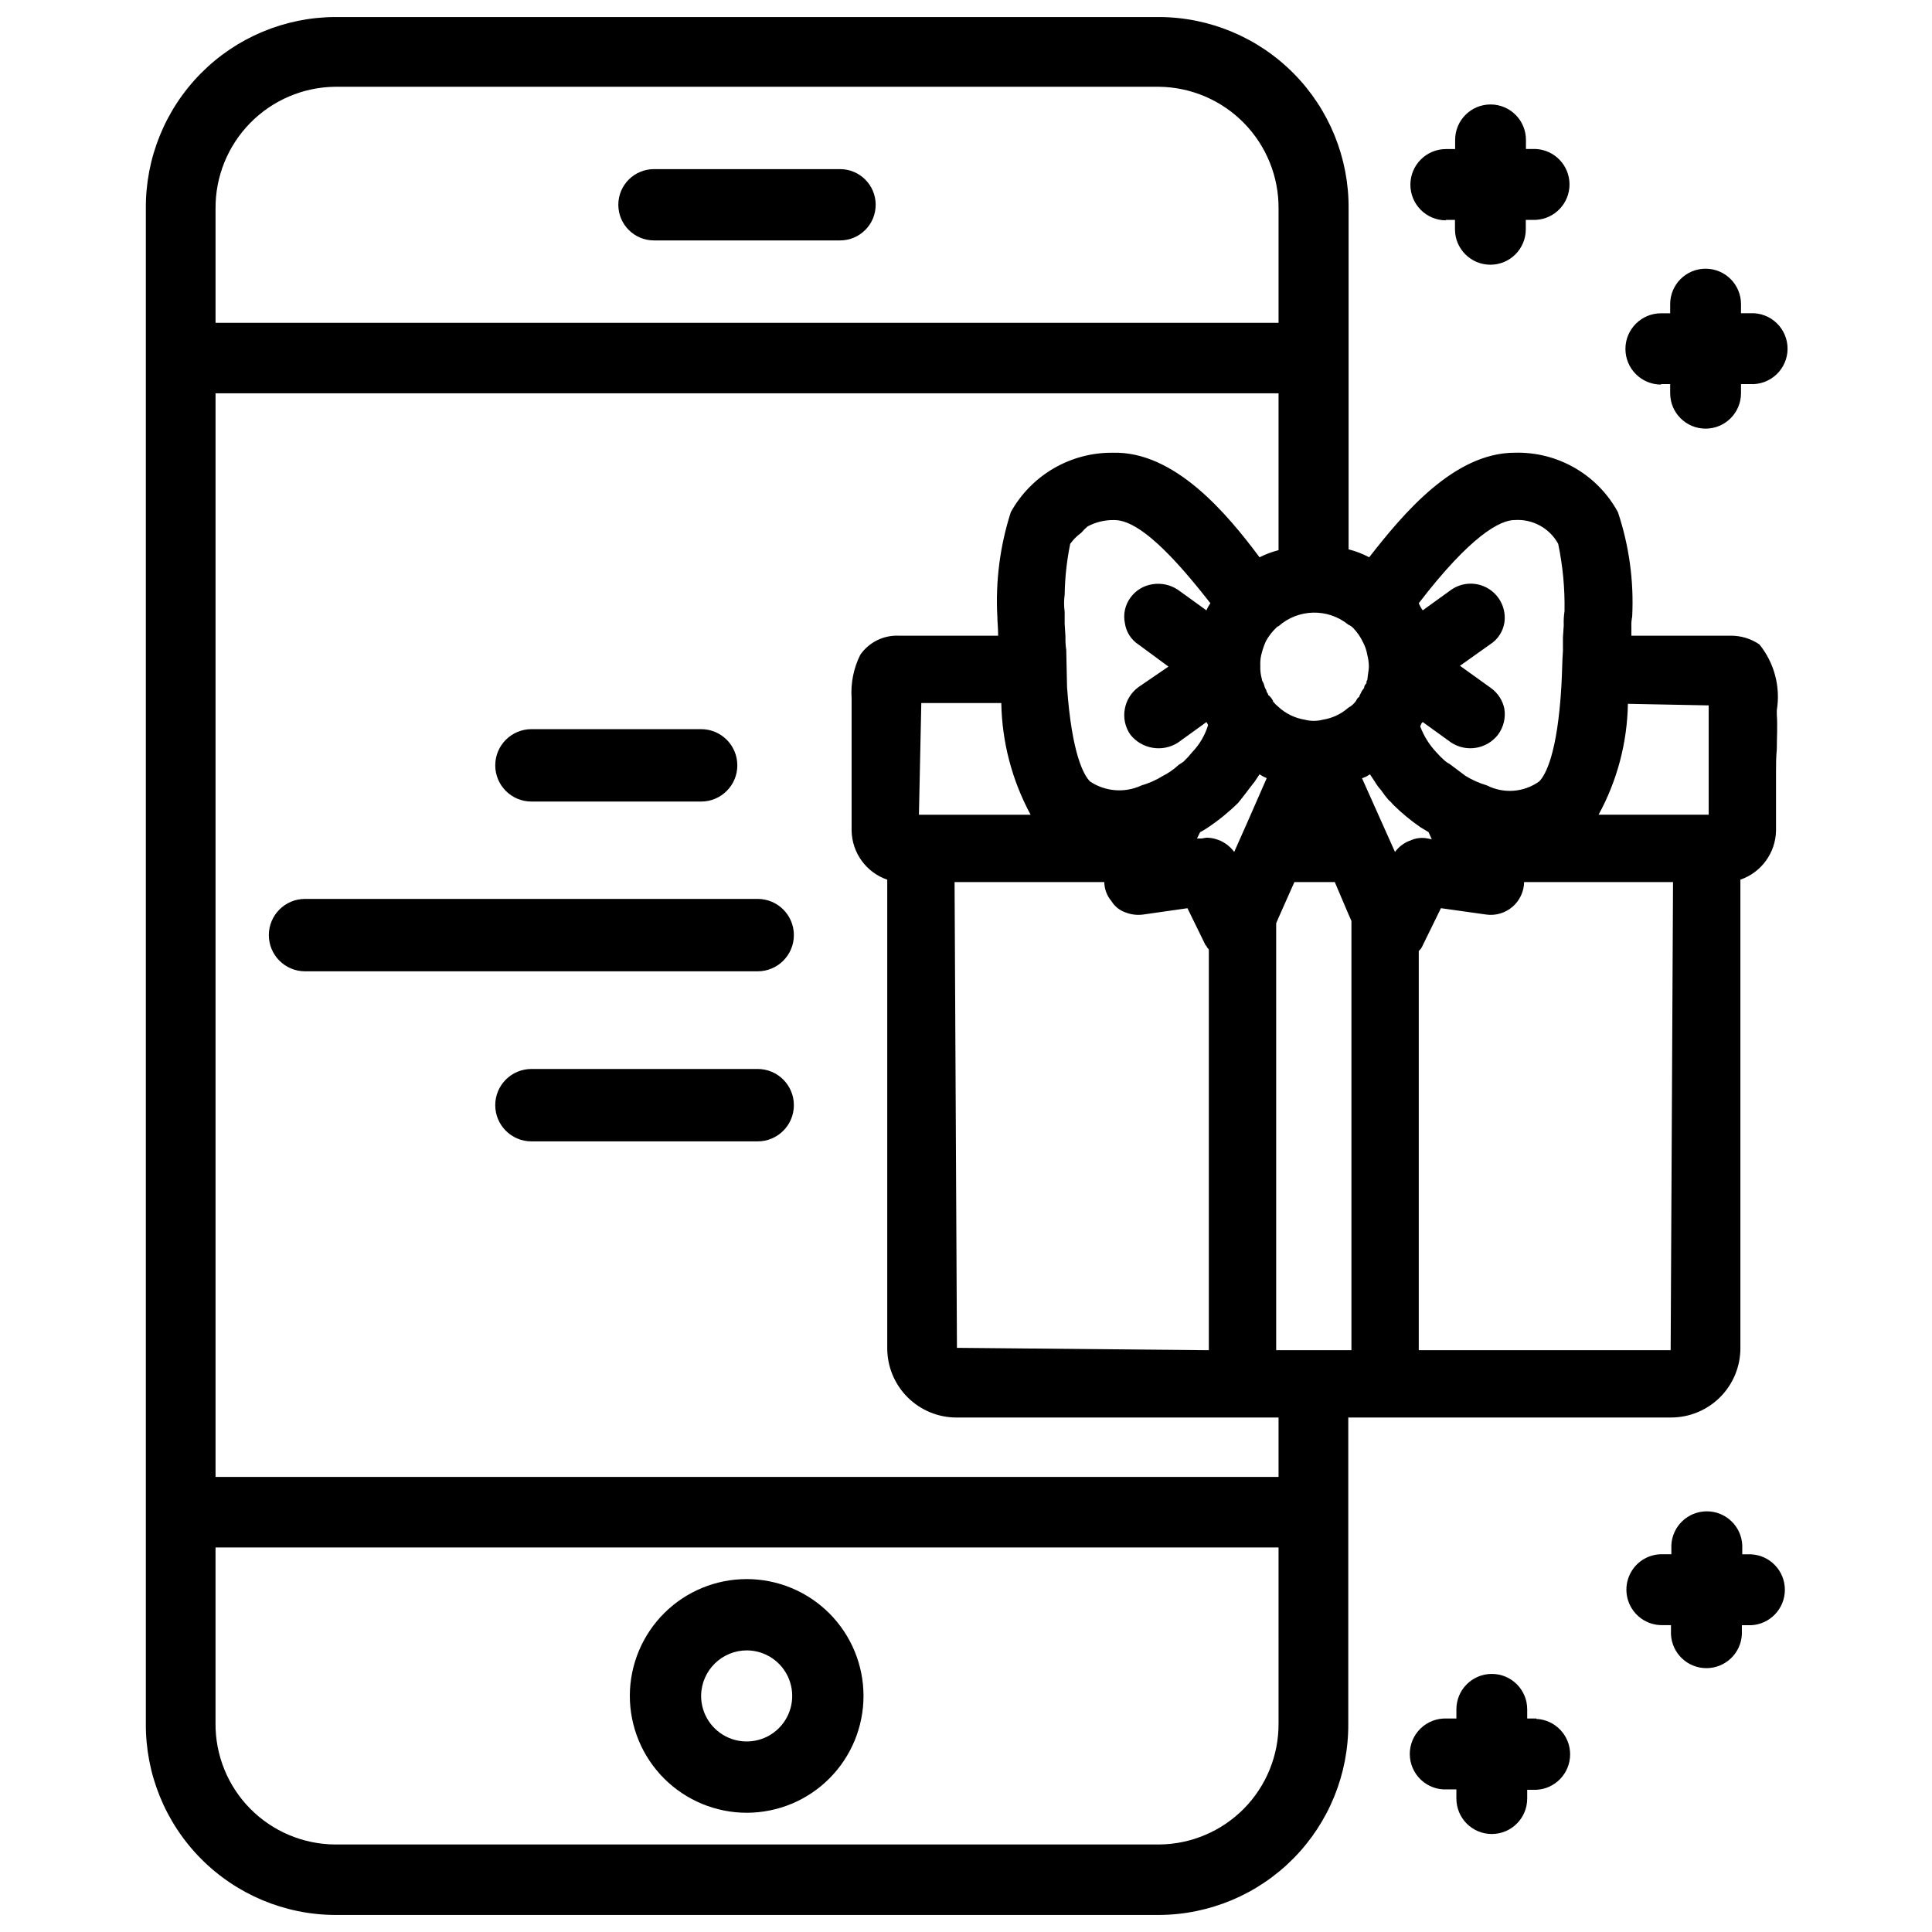
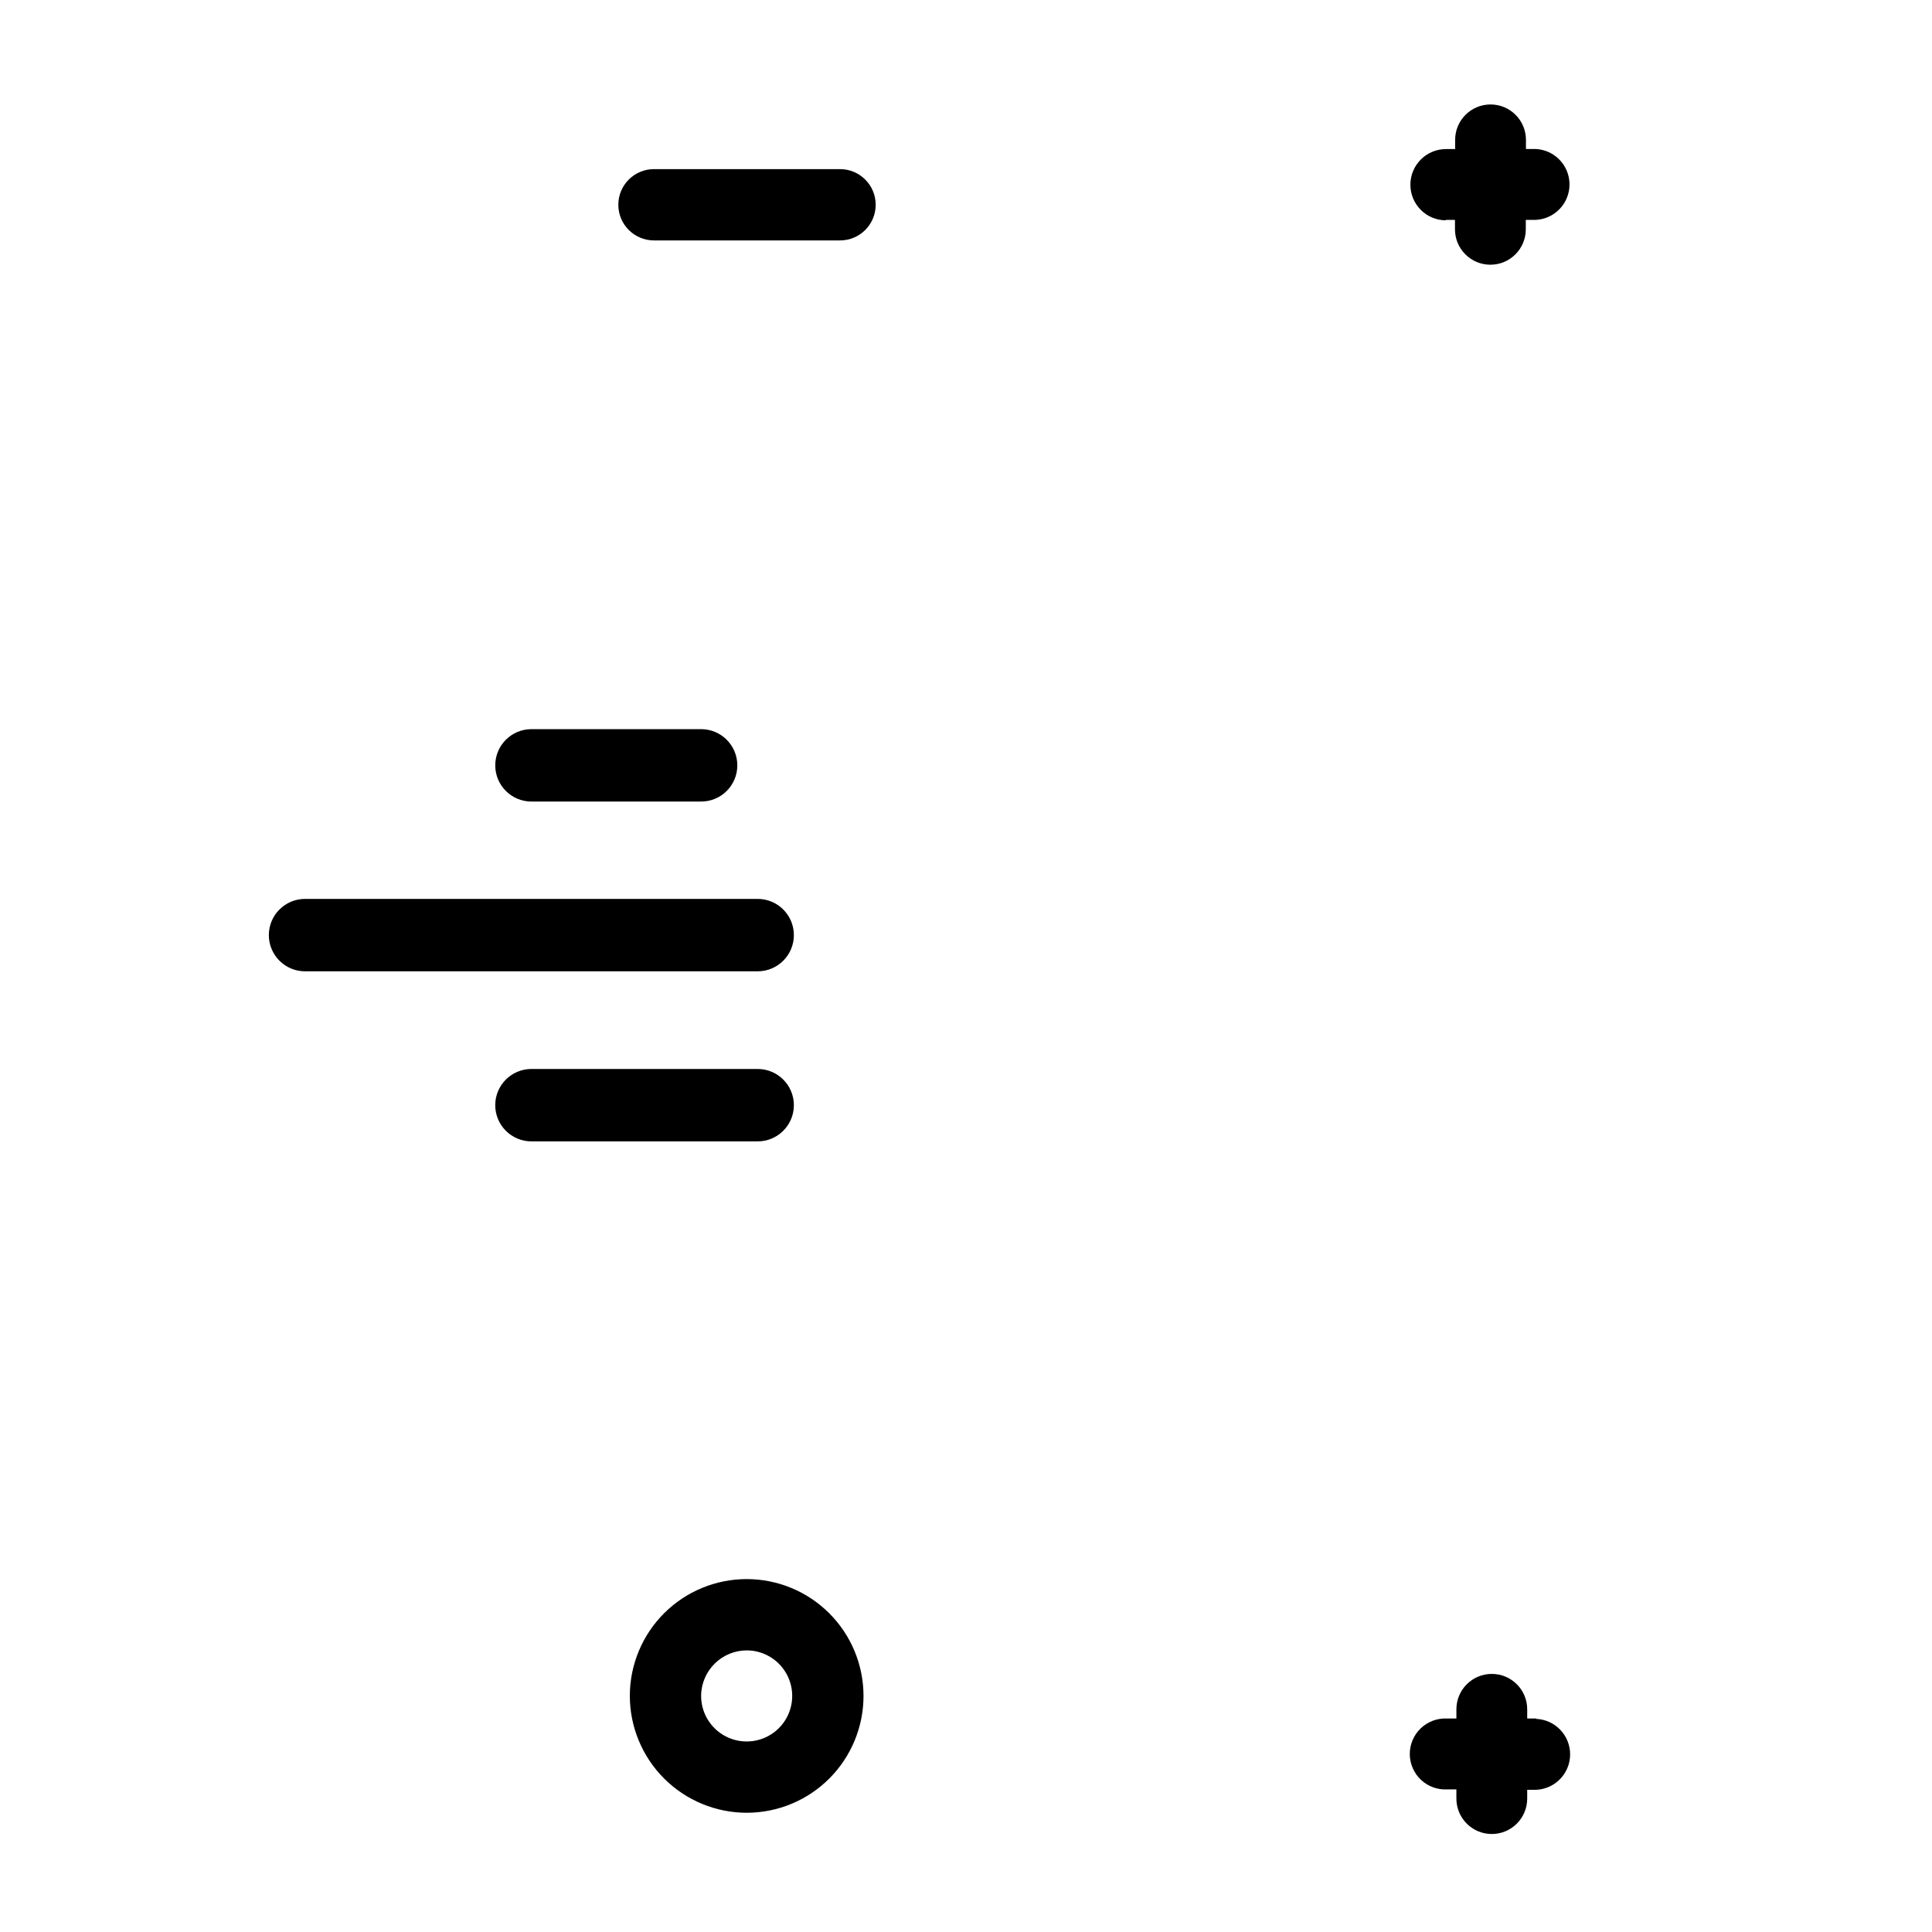
<svg xmlns="http://www.w3.org/2000/svg" width="800px" height="800px" version="1.1" viewBox="144 144 512 512">
  <defs>
    <clipPath id="a">
-       <path d="m182 148.09h434v503.81h-434z" />
-     </clipPath>
+       </clipPath>
  </defs>
  <path d="m366.62 188.82h-49.309c-5.219 0-9.449 4.231-9.449 9.449 0 5.215 4.231 9.445 9.449 9.445h49.309c5.219 0 9.445-4.231 9.445-9.445 0-5.219-4.227-9.449-9.445-9.449z" />
  <path d="m341.98 624.4c8.199-0.027 16.055-3.305 21.84-9.117s9.027-13.68 9.02-21.879c-0.012-8.199-3.273-16.062-9.07-21.859-5.797-5.801-13.66-9.059-21.859-9.07-8.199-0.008-16.07 3.234-21.879 9.02-5.812 5.785-9.09 13.641-9.121 21.84-0.016 8.246 3.254 16.156 9.082 21.988 5.832 5.828 13.742 9.098 21.988 9.078zm0-43.035v0.004c4.883 0.043 9.258 3.019 11.086 7.547 1.828 4.527 0.75 9.711-2.731 13.133s-8.684 4.406-13.176 2.5c-4.496-1.906-7.398-6.332-7.356-11.215 0.094-6.652 5.523-11.988 12.176-11.965z" />
  <g clip-path="url(#a)">
-     <path d="m605.22 501.18v-124.06c5.57-1.922 9.344-7.121 9.445-13.016v-15.324c0-2.098 0-4.199 0.211-6.297 0-3.148 0.211-6.086 0-9.027v-1.258c1.012-6.203-0.668-12.539-4.621-17.426-2.231-1.512-4.863-2.316-7.555-2.309h-26.367v-2.309c-0.043-0.914 0.027-1.832 0.211-2.731 0.48-9.391-0.801-18.789-3.781-27.707-2.656-4.883-6.609-8.938-11.426-11.715-4.816-2.777-10.305-4.172-15.863-4.031-16.164 0-29.598 16.164-38.625 27.711-1.727-0.914-3.562-1.621-5.457-2.098v-90.27c0.113-13.41-5.129-26.312-14.562-35.852-9.434-9.535-22.281-14.914-35.691-14.949h-218.32c-13.398 0.059-26.223 5.449-35.637 14.98-9.414 9.535-14.645 22.426-14.531 35.82v401.37c-0.113 13.398 5.117 26.289 14.531 35.82 9.414 9.535 22.238 14.926 35.637 14.98h218.32c13.398-0.055 26.223-5.445 35.637-14.98 9.414-9.531 14.645-22.422 14.531-35.82v-81.031h85.523c4.894 0.008 9.586-1.941 13.039-5.41 3.453-3.465 5.379-8.168 5.352-13.062zm-29.809-170.66 21.41 0.418v28.969h-29.18c4.93-9.023 7.594-19.105 7.766-29.387zm-30.02-48.703c4.746-0.328 9.25 2.129 11.543 6.297 1.227 5.867 1.789 11.852 1.68 17.844-0.188 1.25-0.258 2.516-0.207 3.781l-0.211 3.148v3.57c-0.211 2.731-0.211 6.086-0.418 9.445-1.051 17.844-4.199 23.512-5.879 25.191v-0.004c-4.062 2.91-9.406 3.316-13.855 1.051-1.992-0.582-3.898-1.43-5.668-2.519l-4.199-3.148c-0.449-0.23-0.875-0.512-1.258-0.84-0.824-0.715-1.594-1.488-2.312-2.309-1.824-1.945-3.25-4.227-4.195-6.719-0.027-0.23 0.047-0.461 0.207-0.629 0-0.211 0.211-0.418 0.418-0.629l7.559 5.457h0.004c4.043 2.625 9.43 1.715 12.383-2.098 1.477-1.988 2.086-4.488 1.68-6.93-0.465-2.199-1.738-4.148-3.566-5.457l-8.188-5.879 7.977-5.668c2.004-1.27 3.375-3.328 3.777-5.668 0.562-3.57-1.059-7.129-4.121-9.047-3.062-1.922-6.977-1.828-9.941 0.23l-7.559 5.457v0.004c-0.43-0.586-0.781-1.219-1.051-1.891 13.855-18.055 21.621-22.043 25.402-22.043zm-344.27-82.5c-0.07-8.484 3.231-16.648 9.172-22.711 5.941-6.059 14.039-9.516 22.523-9.613h218.32c8.484 0.098 16.582 3.555 22.523 9.613 5.941 6.062 9.242 14.227 9.172 22.711v30.23h-281.71zm281.71 401.37-0.004 0.004c0.062 8.465-3.242 16.605-9.191 22.629-5.945 6.023-14.043 9.438-22.504 9.488h-218.32c-8.465-0.051-16.559-3.465-22.508-9.488-5.945-6.023-9.25-14.164-9.188-22.629v-46.602h281.71zm0-65.285-281.71 0.004v-287.17h281.71l-0.004 41.562c-1.742 0.445-3.434 1.078-5.035 1.891-8.605-11.547-22.461-28.129-38.836-27.711-5.516-0.062-10.945 1.367-15.711 4.141-4.769 2.773-8.695 6.781-11.371 11.605-2.867 8.941-4.078 18.332-3.566 27.707 0 1.258 0.211 2.938 0.211 5.039h-26.242c-4.066-0.203-7.953 1.699-10.285 5.039-1.785 3.574-2.582 7.559-2.309 11.547v35.059-0.004c0.098 5.894 3.875 11.094 9.445 13.016v124.06c-0.027 4.91 1.91 9.625 5.379 13.094 3.473 3.473 8.188 5.406 13.094 5.379h85.227zm-46.184-157.65v0.004c0.023 1.848 0.691 3.629 1.887 5.039 0.824 1.355 2.082 2.391 3.57 2.938 1.523 0.633 3.191 0.852 4.828 0.633l11.754-1.68 4.828 9.867v-0.004c0.117 0 0.211 0.094 0.211 0.211 0.156 0.316 0.371 0.602 0.629 0.84v106.22l-66.754-0.629-0.629-123.43zm-49.121-17.844 0.629-29.598h21.203l-0.004 0.004c0.18 10.348 2.844 20.496 7.769 29.598zm58.148-45.133 7.977 5.879-7.977 5.457-0.004 0.004c-1.863 1.371-3.137 3.398-3.566 5.668-0.477 2.414 0.055 4.918 1.469 6.93 3.047 3.812 8.477 4.719 12.594 2.098l7.559-5.457c0.211 0.418 0.418 0.629 0.418 0.84-0.82 2.676-2.258 5.121-4.195 7.137-0.715 0.891-1.484 1.73-2.309 2.519l-1.258 0.84h-0.004c-1.262 1.164-2.672 2.152-4.199 2.938-1.766 1.09-3.672 1.938-5.668 2.519-4.418 2.055-9.59 1.66-13.645-1.051-1.68-1.68-4.828-7.348-6.086-24.98l-0.211-9.867c-0.168-1.109-0.238-2.234-0.211-3.356v-0.211l-0.211-3.359 0.004-3.148c-0.211-1.531-0.211-3.086 0-4.617 0.07-4.516 0.562-9.012 1.469-13.438 0.816-1.129 1.809-2.121 2.938-2.938 0.508-0.613 1.07-1.172 1.68-1.68 2.195-1.168 4.652-1.746 7.137-1.68 7.766 0 19.102 14.066 25.402 22.043-0.43 0.582-0.781 1.219-1.051 1.891l-7.559-5.457v-0.004c-1.973-1.316-4.371-1.844-6.715-1.469-2.363 0.34-4.488 1.629-5.879 3.57-1.414 1.93-1.949 4.371-1.469 6.715 0.324 2.312 1.621 4.379 3.566 5.668zm18.055 51.219c-0.211 0-1.051 0.211-1.258 0.211h-1.258l0.84-1.68-0.008 0.008c0.727-0.375 1.43-0.797 2.098-1.262 2.859-1.91 5.531-4.09 7.981-6.508 0.84-1.051 1.68-2.098 2.309-2.938s1.258-1.68 2.098-2.731l1.258-1.891c0.418 0.211 0.629 0.418 1.051 0.629 0.418 0.211 0.629 0.211 0.84 0.418l-5.246 11.965-3.359 7.559v0.004c-1.711-2.356-4.438-3.758-7.348-3.777zm38.414 135.82h-19.941l-0.004-113.14 0.629-1.469 4.199-9.445h10.707l3.57 8.398 0.84 1.891zm1.258-172.14v0.008c-0.539 0.789-1.258 1.438-2.102 1.887-1.895 1.668-4.223 2.762-6.715 3.152-1.582 0.422-3.246 0.422-4.828 0-2.59-0.418-4.996-1.586-6.93-3.359-0.539-0.438-1.031-0.93-1.469-1.469v-0.211c-0.211-0.211-0.211-0.418-0.418-0.629-0.211-0.211-0.418-0.629-0.84-0.84-0.055-0.316-0.199-0.609-0.422-0.84 0-0.418-0.211-0.629-0.418-1.051-0.211-0.418-0.211-0.84-0.418-1.258-0.211-0.418-0.211-0.418-0.418-0.84l-0.004-0.211c-0.336-1.16-0.477-2.363-0.422-3.57-0.051-0.914 0.02-1.832 0.211-2.727 0.293-1.301 0.715-2.566 1.258-3.781 0.723-1.32 1.645-2.523 2.731-3.566 0.211-0.211 0.418-0.418 0.629-0.418v-0.004c5.231-4.633 13.043-4.812 18.473-0.418 0.469 0.203 0.895 0.488 1.262 0.84 1.121 1.168 2.047 2.516 2.727 3.988 0.508 0.988 0.863 2.051 1.051 3.148 0.273 1.027 0.414 2.086 0.422 3.148 0 0.84-0.211 1.68-0.418 3.57h-0.004c-0.16 0.168-0.238 0.398-0.211 0.629v0.211l-0.211 0.211 0.004-0.004c-0.266 0.289-0.414 0.66-0.422 1.051-0.211 0.211-0.418 0.629-0.629 0.84-0.211 0.629-0.629 1.051-0.629 1.469-0.387 0.25-0.684 0.617-0.84 1.051zm14.066 37.156-0.004 0.008c-1.504 0.613-2.812 1.629-3.777 2.938l-8.734-19.523c0.418-0.211 0.629-0.211 1.051-0.418 0.418-0.211 0.629-0.418 1.051-0.629l1.258 1.891v-0.004c0.477 0.828 1.039 1.602 1.68 2.309 0.648 0.949 1.352 1.859 2.102 2.731 0.211 0 0.84 0.84 1.051 1.051h-0.004c2.266 2.242 4.723 4.277 7.348 6.086 0.629 0.418 1.469 0.84 2.098 1.258l0.84 1.891-1.051-0.211 0.004 0.004c-1.637-0.34-3.336-0.121-4.828 0.629zm2.519 29.18-0.004 0.008c0.465-0.398 0.824-0.902 1.051-1.473l4.828-9.867 11.965 1.68v0.004c2.512 0.355 5.051-0.387 6.981-2.031 1.926-1.648 3.055-4.043 3.098-6.578h39.465l-0.629 124.06h-66.754z" />
-   </g>
+     </g>
  <path d="m344.79 382.22h-119.95c-5.297 0-9.594 4.293-9.594 9.594 0 5.297 4.297 9.594 9.594 9.594h119.95c5.297 0 9.594-4.297 9.594-9.594 0-5.301-4.297-9.594-9.594-9.594z" />
  <path d="m344.79 427.29h-59.953c-5.297 0-9.594 4.293-9.594 9.594 0 5.297 4.297 9.594 9.594 9.594h59.953c5.297 0 9.594-4.297 9.594-9.594 0-5.301-4.297-9.594-9.594-9.594z" />
  <path d="m284.84 356.42h44.965c5.297 0 9.594-4.293 9.594-9.594 0-5.297-4.297-9.594-9.594-9.594h-44.965c-5.297 0-9.594 4.297-9.594 9.594 0 5.301 4.297 9.594 9.594 9.594z" />
-   <path d="m551.14 599.42h-2.414v-2.434c0-5.184-4.199-9.383-9.383-9.383s-9.383 4.199-9.383 9.383v2.434h-2.582c-2.57-0.098-5.066 0.859-6.91 2.648-1.848 1.789-2.879 4.254-2.859 6.824 0.02 2.57 1.09 5.019 2.965 6.781 1.871 1.758 4.383 2.676 6.949 2.535h2.434v2.434h0.004c0 5.184 4.199 9.387 9.383 9.387s9.383-4.203 9.383-9.387v-2.328h2.414c5.016-0.238 8.961-4.375 8.961-9.395s-3.945-9.156-8.961-9.395z" />
-   <path d="m608.11 555.91h-2.391v-2.434c-0.238-5.016-4.375-8.961-9.395-8.961-5.023 0-9.156 3.945-9.395 8.961v2.414h-2.562c-3.332 0-6.41 1.773-8.082 4.66-1.68 2.894-1.695 6.465-0.039 9.375 1.652 2.91 4.731 4.719 8.078 4.75h2.5v2.438c0.238 5.016 4.371 8.961 9.395 8.961 5.019 0 9.156-3.945 9.395-8.961v-2.414h2.434c5.016-0.238 8.961-4.375 8.961-9.395 0-5.023-3.945-9.156-8.961-9.395z" />
-   <path d="m584.18 245.79h2.434v2.414c0 5.184 4.203 9.387 9.383 9.387 5.184 0 9.387-4.203 9.387-9.387v-2.414h2.434c2.566 0.141 5.078-0.781 6.949-2.543 1.871-1.762 2.941-4.211 2.957-6.785 0.016-2.57-1.02-5.035-2.867-6.82-1.848-1.789-4.344-2.742-6.914-2.637h-2.562l0.004-2.414c0-5.184-4.203-9.383-9.387-9.383-5.18 0-9.383 4.199-9.383 9.383v2.434h-2.414c-5.215 0-9.445 4.231-9.445 9.445 0 5.219 4.231 9.449 9.445 9.449z" />
+   <path d="m551.14 599.42h-2.414v-2.434c0-5.184-4.199-9.383-9.383-9.383s-9.383 4.199-9.383 9.383v2.434h-2.582c-2.57-0.098-5.066 0.859-6.91 2.648-1.848 1.789-2.879 4.254-2.859 6.824 0.02 2.57 1.09 5.019 2.965 6.781 1.871 1.758 4.383 2.676 6.949 2.535h2.434v2.434h0.004c0 5.184 4.199 9.387 9.383 9.387s9.383-4.203 9.383-9.387v-2.328h2.414c5.016-0.238 8.961-4.375 8.961-9.395s-3.945-9.156-8.961-9.395" />
  <path d="m527.15 202.27h2.434v2.5c0 5.18 4.203 9.383 9.383 9.383 5.184 0 9.383-4.203 9.383-9.383v-2.5h2.625c5.016-0.238 8.961-4.371 8.961-9.395 0-5.019-3.945-9.156-8.961-9.391h-2.582v-2.414c0-5.184-4.199-9.387-9.383-9.387-5.184 0-9.383 4.203-9.383 9.387v2.434h-2.414c-5.219 0-9.445 4.231-9.445 9.445 0 5.219 4.227 9.445 9.445 9.445z" />
</svg>